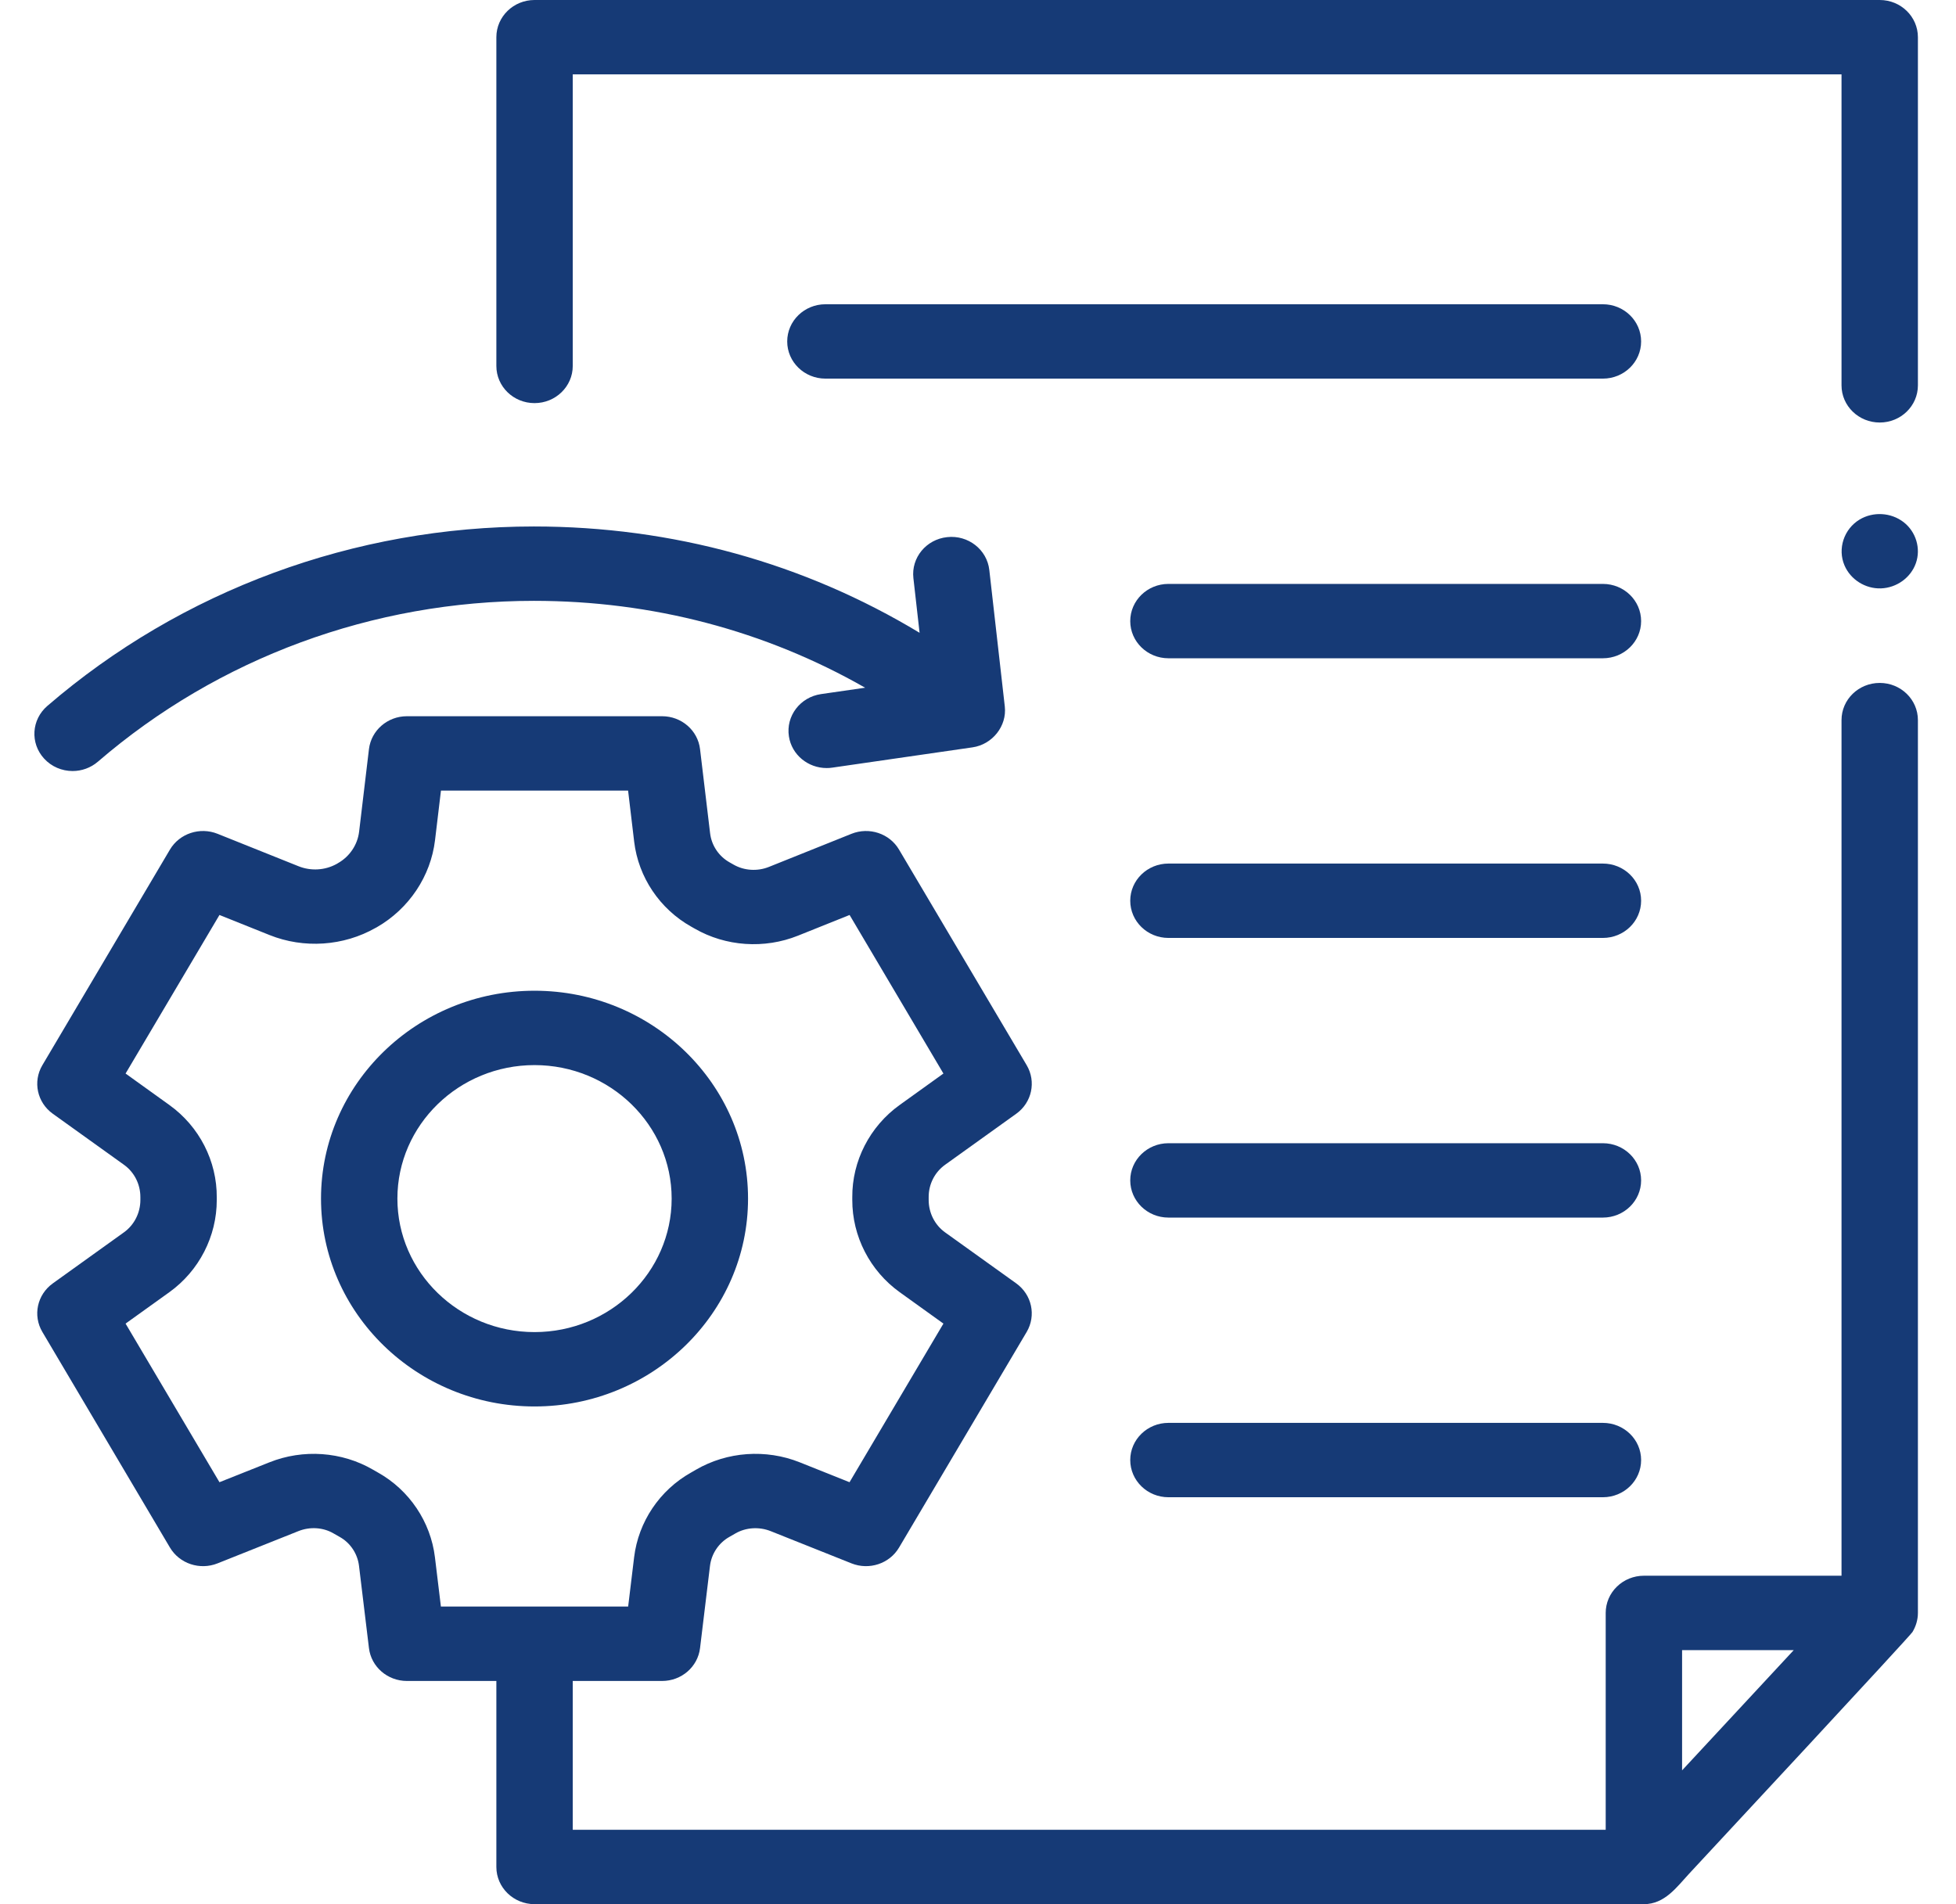
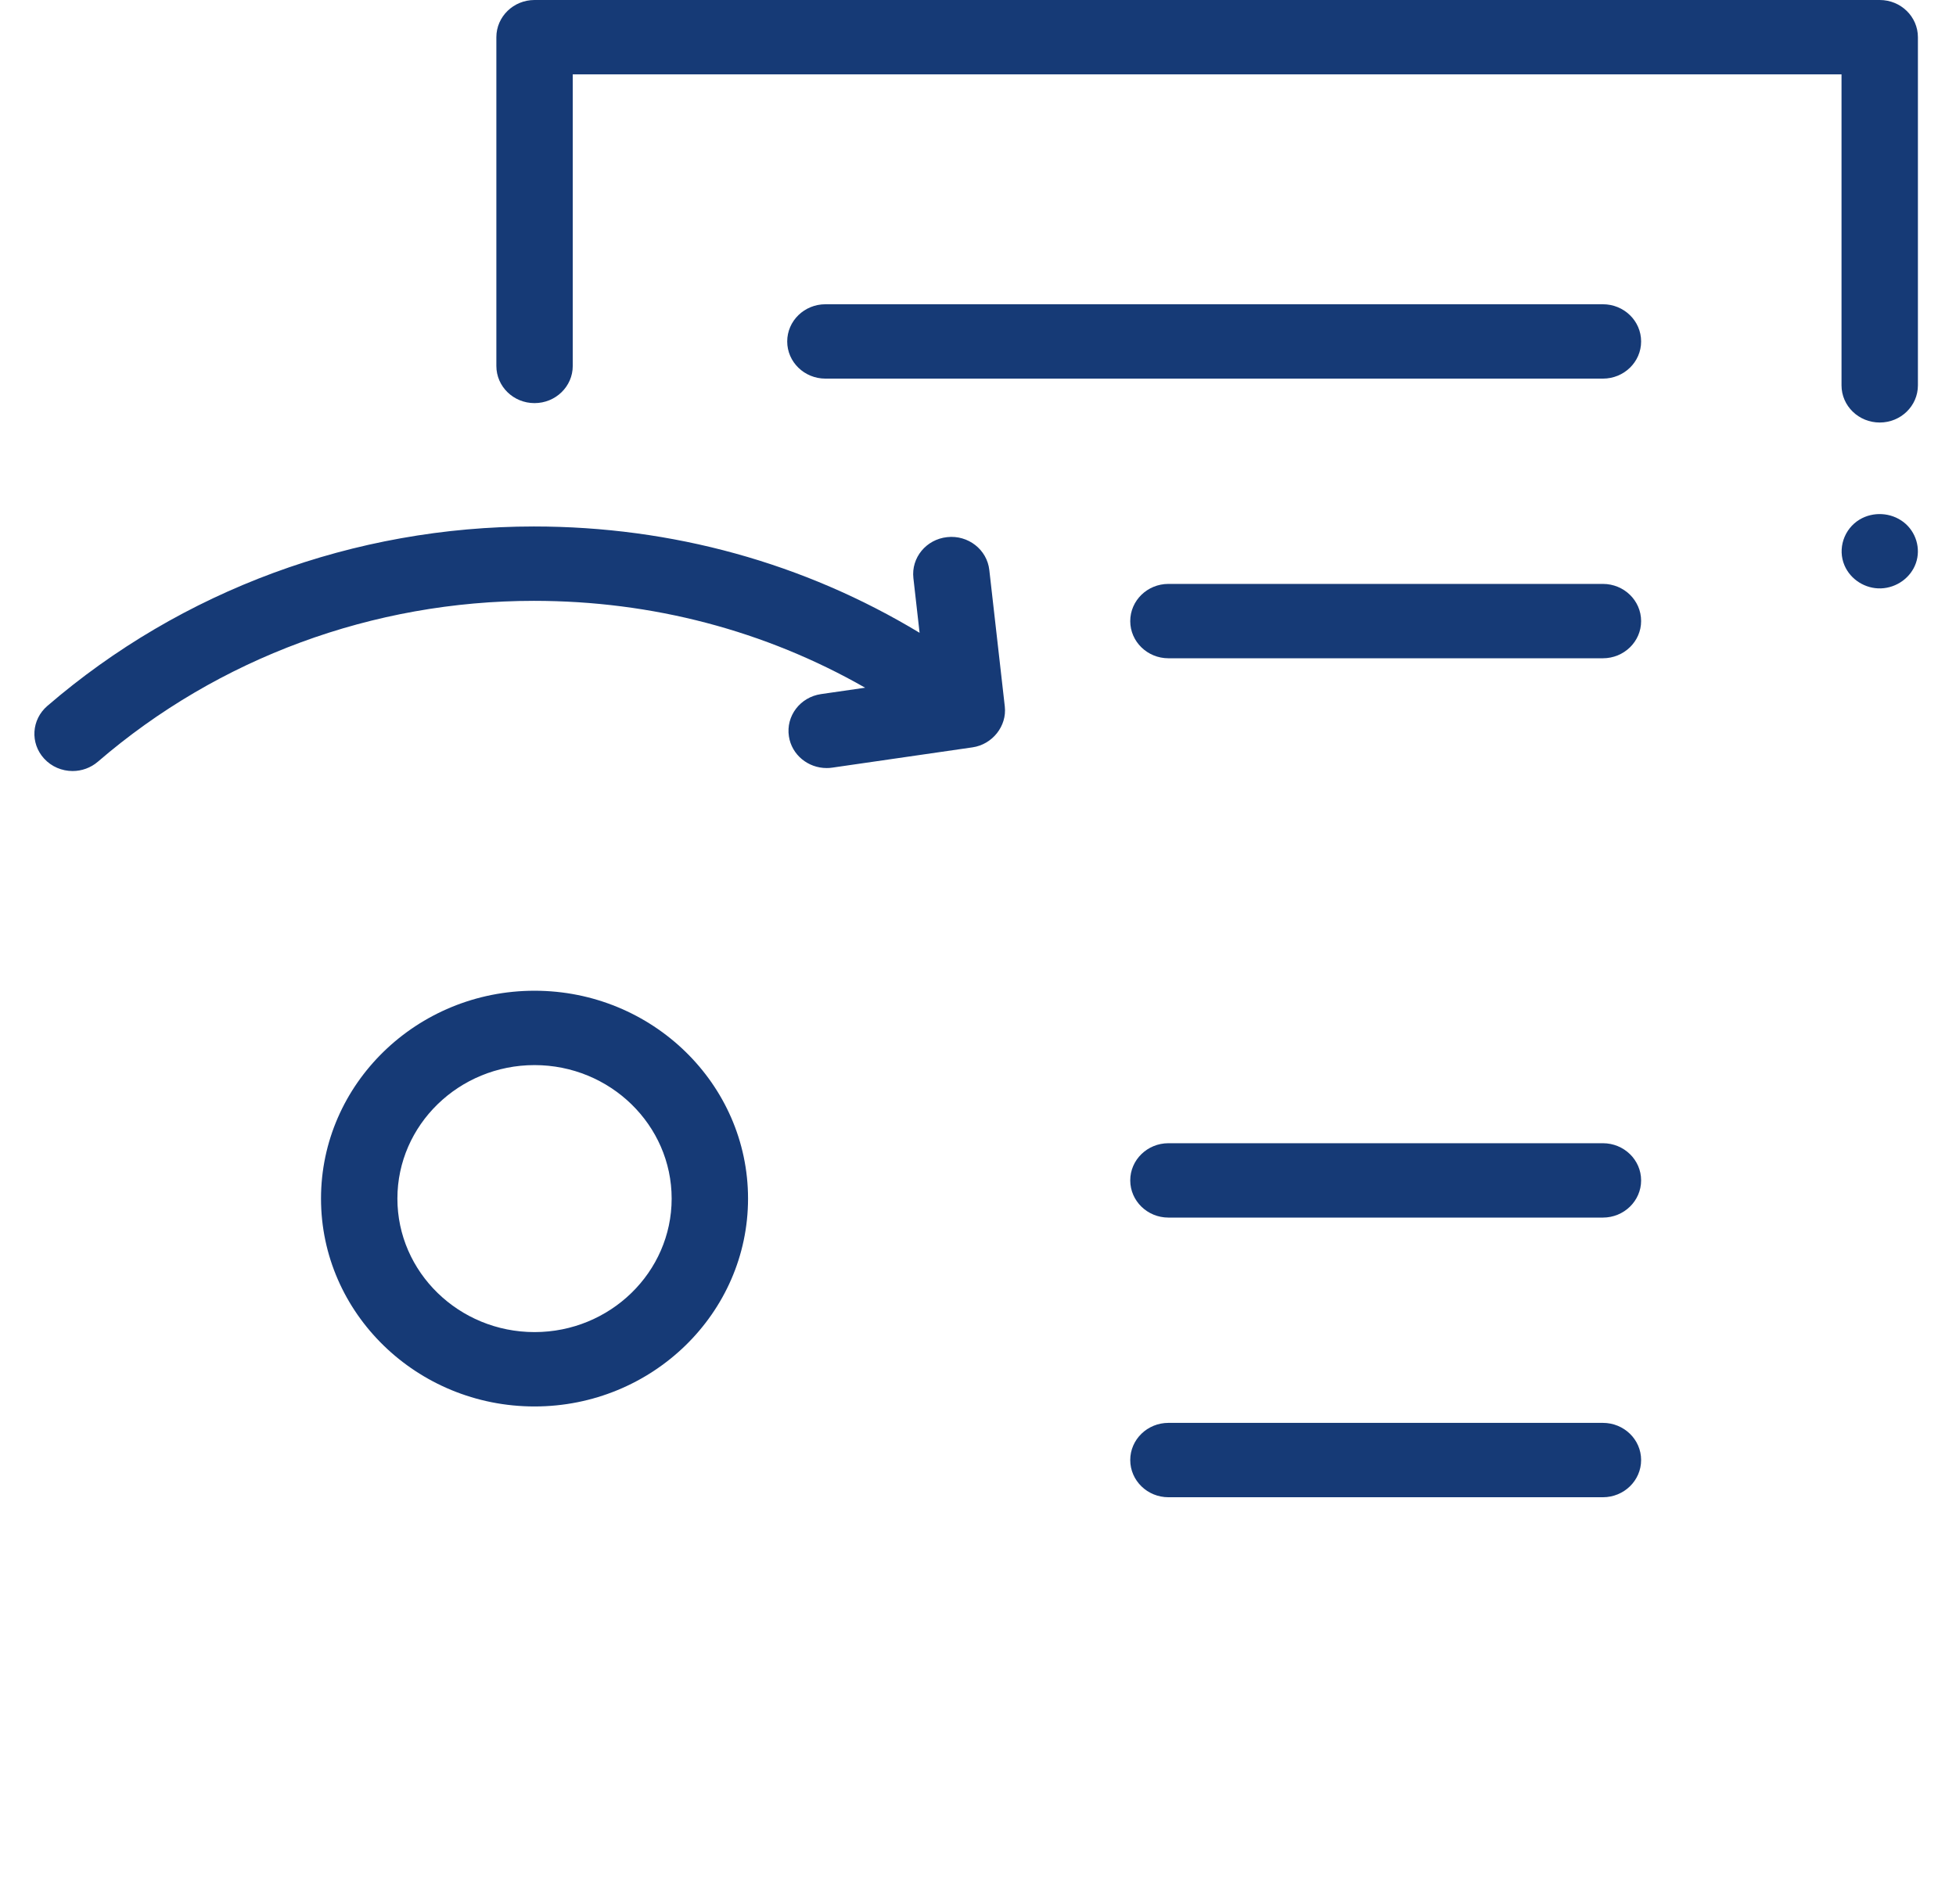
<svg xmlns="http://www.w3.org/2000/svg" width="38" height="37" xml:space="preserve" overflow="hidden">
  <defs>
    <clipPath id="clip0">
      <rect x="162" y="210" width="38" height="37" />
    </clipPath>
  </defs>
  <g clip-path="url(#clip0)" transform="translate(-162 -210)">
-     <path d="M34.908 13.27C34.508 13.27 34.185 13.593 34.185 13.992L34.185 30.618 30.447 30.618C30.255 30.618 30.071 30.694 29.936 30.83 29.8 30.965 29.724 31.149 29.724 31.341L29.724 35.555 10.184 35.555 10.184 32.663 11.874 32.663C12.241 32.663 12.549 32.389 12.592 32.025L12.78 30.428C12.808 30.191 12.945 29.98 13.148 29.863 13.186 29.841 13.224 29.819 13.26 29.797 13.458 29.679 13.709 29.662 13.929 29.752L15.457 30.378C15.792 30.515 16.177 30.384 16.357 30.07L18.771 25.881C18.954 25.562 18.869 25.157 18.574 24.938L17.227 23.946C17.032 23.802 16.917 23.567 16.917 23.317 16.917 23.317 16.917 23.316 16.917 23.316L16.917 23.26C16.916 23.012 17.031 22.778 17.226 22.634L18.574 21.641C18.87 21.423 18.954 21.017 18.771 20.698L16.357 16.51C16.177 16.195 15.791 16.064 15.456 16.202L13.895 16.845C13.676 16.935 13.426 16.918 13.227 16.801 13.201 16.786 13.177 16.771 13.15 16.756 12.947 16.639 12.809 16.427 12.782 16.189L12.592 14.556C12.55 14.192 12.241 13.917 11.874 13.917L7.047 13.917C6.68 13.917 6.372 14.192 6.329 14.556L6.143 16.158C6.114 16.414 5.964 16.644 5.741 16.773 5.736 16.776 5.732 16.779 5.727 16.782 5.725 16.783 5.723 16.784 5.72 16.786 5.501 16.912 5.232 16.929 4.997 16.832L3.466 16.202C3.131 16.064 2.745 16.195 2.564 16.509L0.151 20.698C-0.033 21.017 0.052 21.423 0.348 21.641L1.696 22.634C1.891 22.778 2.006 23.012 2.005 23.264L2.005 23.317C2.005 23.567 1.889 23.802 1.695 23.945L0.348 24.938C0.052 25.157-0.033 25.562 0.151 25.881L2.564 30.07C2.745 30.384 3.13 30.515 3.465 30.378L4.993 29.752C5.213 29.661 5.463 29.678 5.659 29.796 5.697 29.819 5.735 29.841 5.777 29.865 5.977 29.98 6.114 30.191 6.141 30.428L6.329 32.025C6.372 32.389 6.681 32.663 7.047 32.663L8.739 32.663 8.739 36.277C8.739 36.676 9.063 37 9.461 37L30.446 37C30.841 37 31.066 36.67 31.303 36.407 31.668 36.004 35.475 31.799 35.527 31.712 35.593 31.6 35.63 31.471 35.63 31.341L35.63 13.992C35.63 13.593 35.307 13.27 34.908 13.27ZM7.577 30.259C7.496 29.57 7.092 28.954 6.501 28.614 6.469 28.596 6.438 28.578 6.404 28.557 5.817 28.206 5.085 28.152 4.445 28.415L3.501 28.801 1.725 25.719 2.554 25.108C3.116 24.693 3.451 24.023 3.45 23.316L3.45 23.27C3.455 22.561 3.12 21.889 2.553 21.471L1.725 20.86 3.501 17.779 4.446 18.168C5.097 18.437 5.848 18.385 6.456 18.029 6.461 18.027 6.465 18.024 6.469 18.022 6.472 18.02 6.475 18.018 6.478 18.017 7.087 17.658 7.498 17.025 7.579 16.324L7.691 15.362 11.231 15.362 11.346 16.355C11.426 17.045 11.83 17.663 12.427 18.007 12.447 18.019 12.467 18.03 12.489 18.043 13.078 18.392 13.809 18.443 14.445 18.181L15.421 17.779 17.196 20.86 16.368 21.471C15.803 21.887 15.467 22.56 15.472 23.264L15.472 23.315C15.47 24.023 15.806 24.693 16.368 25.108L17.196 25.719 15.42 28.801 14.477 28.414C13.837 28.152 13.105 28.206 12.515 28.558 12.484 28.577 12.452 28.596 12.424 28.612 11.829 28.954 11.426 29.57 11.345 30.259L11.232 31.217 7.69 31.217ZM31.169 34.4 31.169 32.064 33.281 32.064Z" fill="#163A76" transform="matrix(1.027 0 0 1 162.668 210)" />
    <path d="M13.5 23.29C13.5 21.063 11.688 19.251 9.461 19.251 7.234 19.251 5.422 21.063 5.422 23.29 5.422 25.517 7.234 27.329 9.461 27.329 11.688 27.329 13.5 25.517 13.5 23.29ZM9.461 25.884C8.031 25.884 6.867 24.72 6.867 23.29 6.867 21.86 8.031 20.696 9.461 20.696 10.891 20.696 12.055 21.86 12.055 23.29 12.055 24.72 10.891 25.884 9.461 25.884Z" fill="#163A76" transform="matrix(1.027 0 0 1 162.668 210)" />
    <path d="M34.908 0 9.461 0C9.062 0 8.739 0.324 8.739 0.723L8.739 7.111C8.739 7.51 9.062 7.833 9.461 7.833 9.86 7.833 10.184 7.51 10.184 7.111L10.184 1.445 34.185 1.445 34.185 7.488C34.185 7.887 34.509 8.21 34.908 8.21 35.307 8.21 35.63 7.887 35.63 7.488L35.63 0.723C35.63 0.324 35.307 0 34.908 0Z" fill="#163A76" transform="matrix(1.027 0 0 1 162.668 210)" />
    <path d="M29.671 11.346 21.452 11.346C21.054 11.346 20.73 11.669 20.73 12.069 20.73 12.467 21.054 12.791 21.452 12.791L29.671 12.791C30.07 12.791 30.394 12.467 30.394 12.069 30.394 11.669 30.07 11.346 29.671 11.346Z" fill="#163A76" transform="matrix(1.027 0 0 1 162.668 210)" />
-     <path d="M29.671 16.78 21.452 16.78C21.054 16.78 20.73 17.103 20.73 17.502 20.73 17.902 21.054 18.225 21.452 18.225L29.671 18.225C30.07 18.225 30.394 17.902 30.394 17.502 30.394 17.103 30.07 16.78 29.671 16.78Z" fill="#163A76" transform="matrix(1.027 0 0 1 162.668 210)" />
    <path d="M29.671 22.214 21.452 22.214C21.054 22.214 20.73 22.537 20.73 22.936 20.73 23.335 21.054 23.659 21.452 23.659L29.671 23.659C30.07 23.659 30.394 23.335 30.394 22.936 30.394 22.537 30.07 22.214 29.671 22.214Z" fill="#163A76" transform="matrix(1.027 0 0 1 162.668 210)" />
    <path d="M29.671 27.648 21.452 27.648C21.054 27.648 20.73 27.971 20.73 28.37 20.73 28.769 21.054 29.093 21.452 29.093L29.671 29.093C30.07 29.093 30.394 28.769 30.394 28.37 30.394 27.971 30.07 27.648 29.671 27.648Z" fill="#163A76" transform="matrix(1.027 0 0 1 162.668 210)" />
    <path d="M0.723 14.982C0.893 14.982 1.064 14.922 1.202 14.8 3.478 12.785 6.407 11.675 9.449 11.675 11.688 11.675 13.823 12.254 15.715 13.363L14.881 13.487C14.486 13.546 14.214 13.913 14.273 14.308 14.326 14.667 14.635 14.924 14.987 14.924 15.022 14.924 15.058 14.922 15.094 14.916L17.745 14.522C18.123 14.466 18.399 14.108 18.357 13.728L18.064 11.076C18.021 10.679 17.663 10.392 17.267 10.437 16.87 10.48 16.584 10.837 16.628 11.234L16.745 12.296C14.559 10.94 12.067 10.23 9.449 10.23 6.054 10.23 2.784 11.469 0.244 13.718-0.055 13.983-0.083 14.439 0.182 14.738 0.324 14.899 0.523 14.982 0.723 14.982Z" fill="#163A76" transform="matrix(1.027 0 0 1 162.668 210)" />
    <path d="M34.241 10.986C34.355 11.261 34.634 11.443 34.931 11.433 35.229 11.422 35.496 11.224 35.592 10.942 35.689 10.657 35.594 10.331 35.357 10.144 35.119 9.957 34.783 9.937 34.526 10.096 34.23 10.28 34.107 10.664 34.241 10.986Z" fill="#163A76" transform="matrix(1.027 0 0 1 162.668 210)" />
    <path d="M29.671 5.912 14.964 5.912C14.565 5.912 14.241 6.235 14.241 6.635 14.241 7.034 14.565 7.357 14.964 7.357L29.671 7.357C30.07 7.357 30.394 7.034 30.394 6.635 30.394 6.235 30.07 5.912 29.671 5.912Z" fill="#163A76" transform="matrix(1.027 0 0 1 162.668 210)" />
  </g>
</svg>